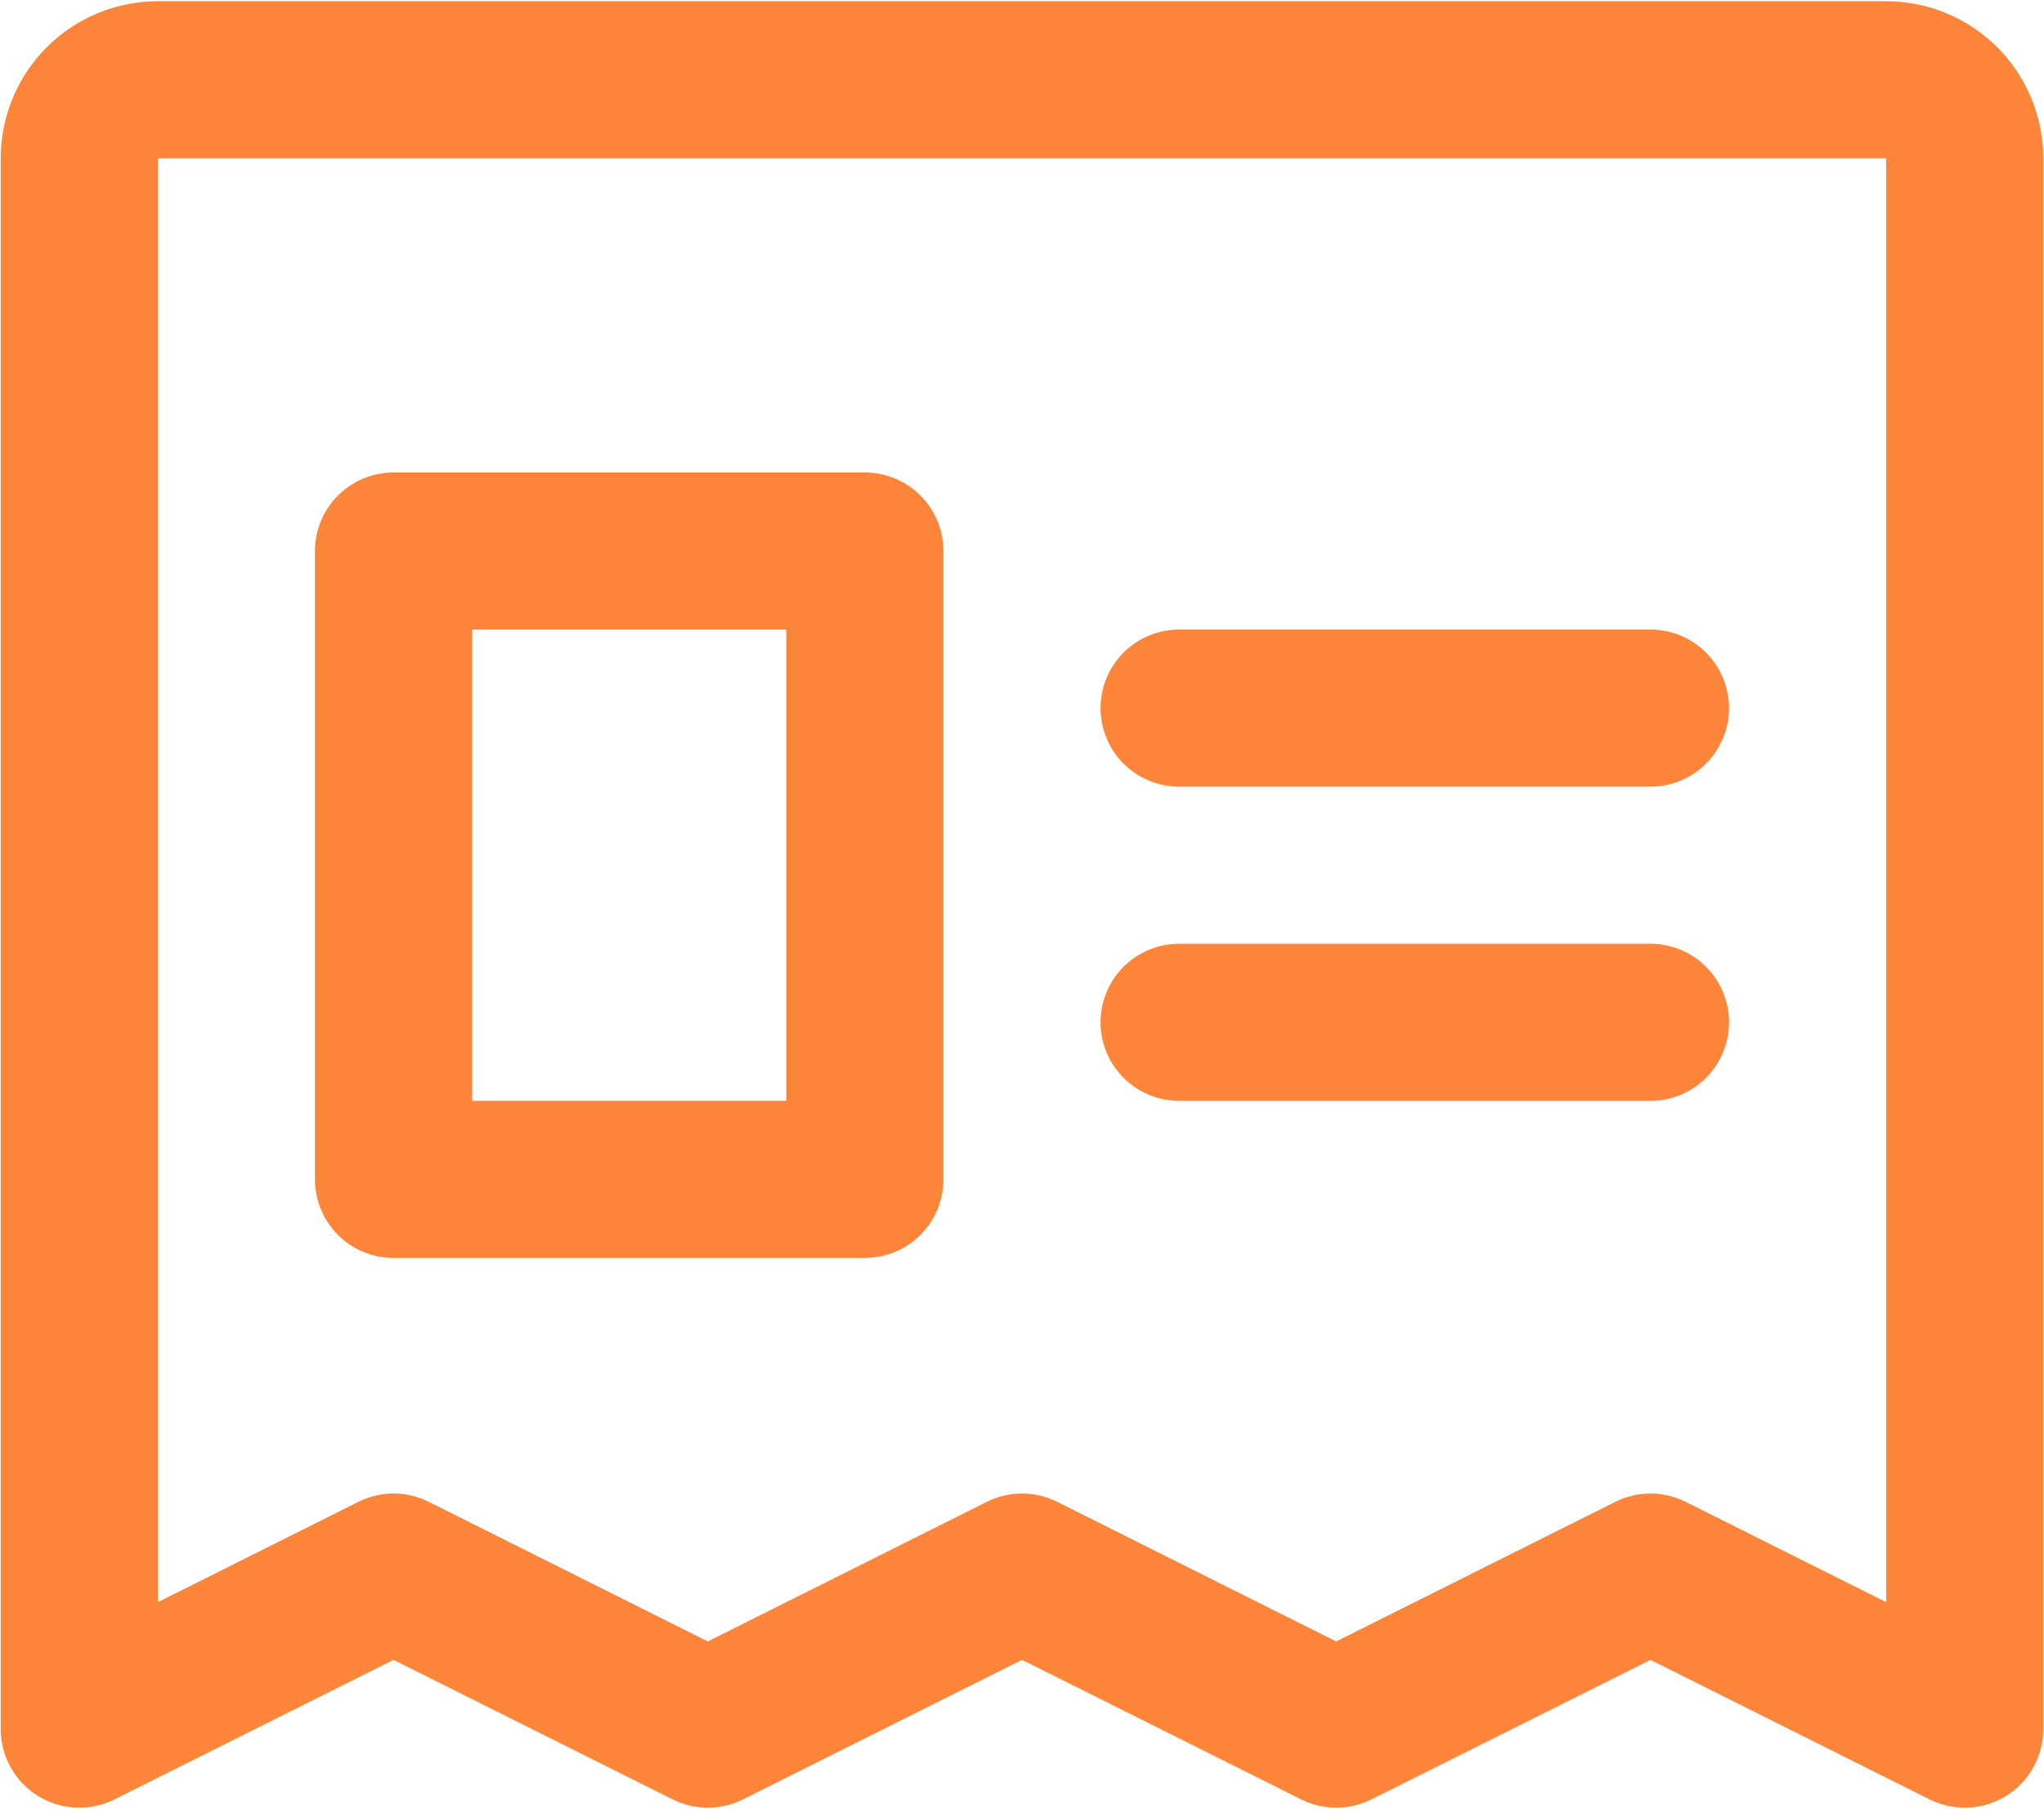
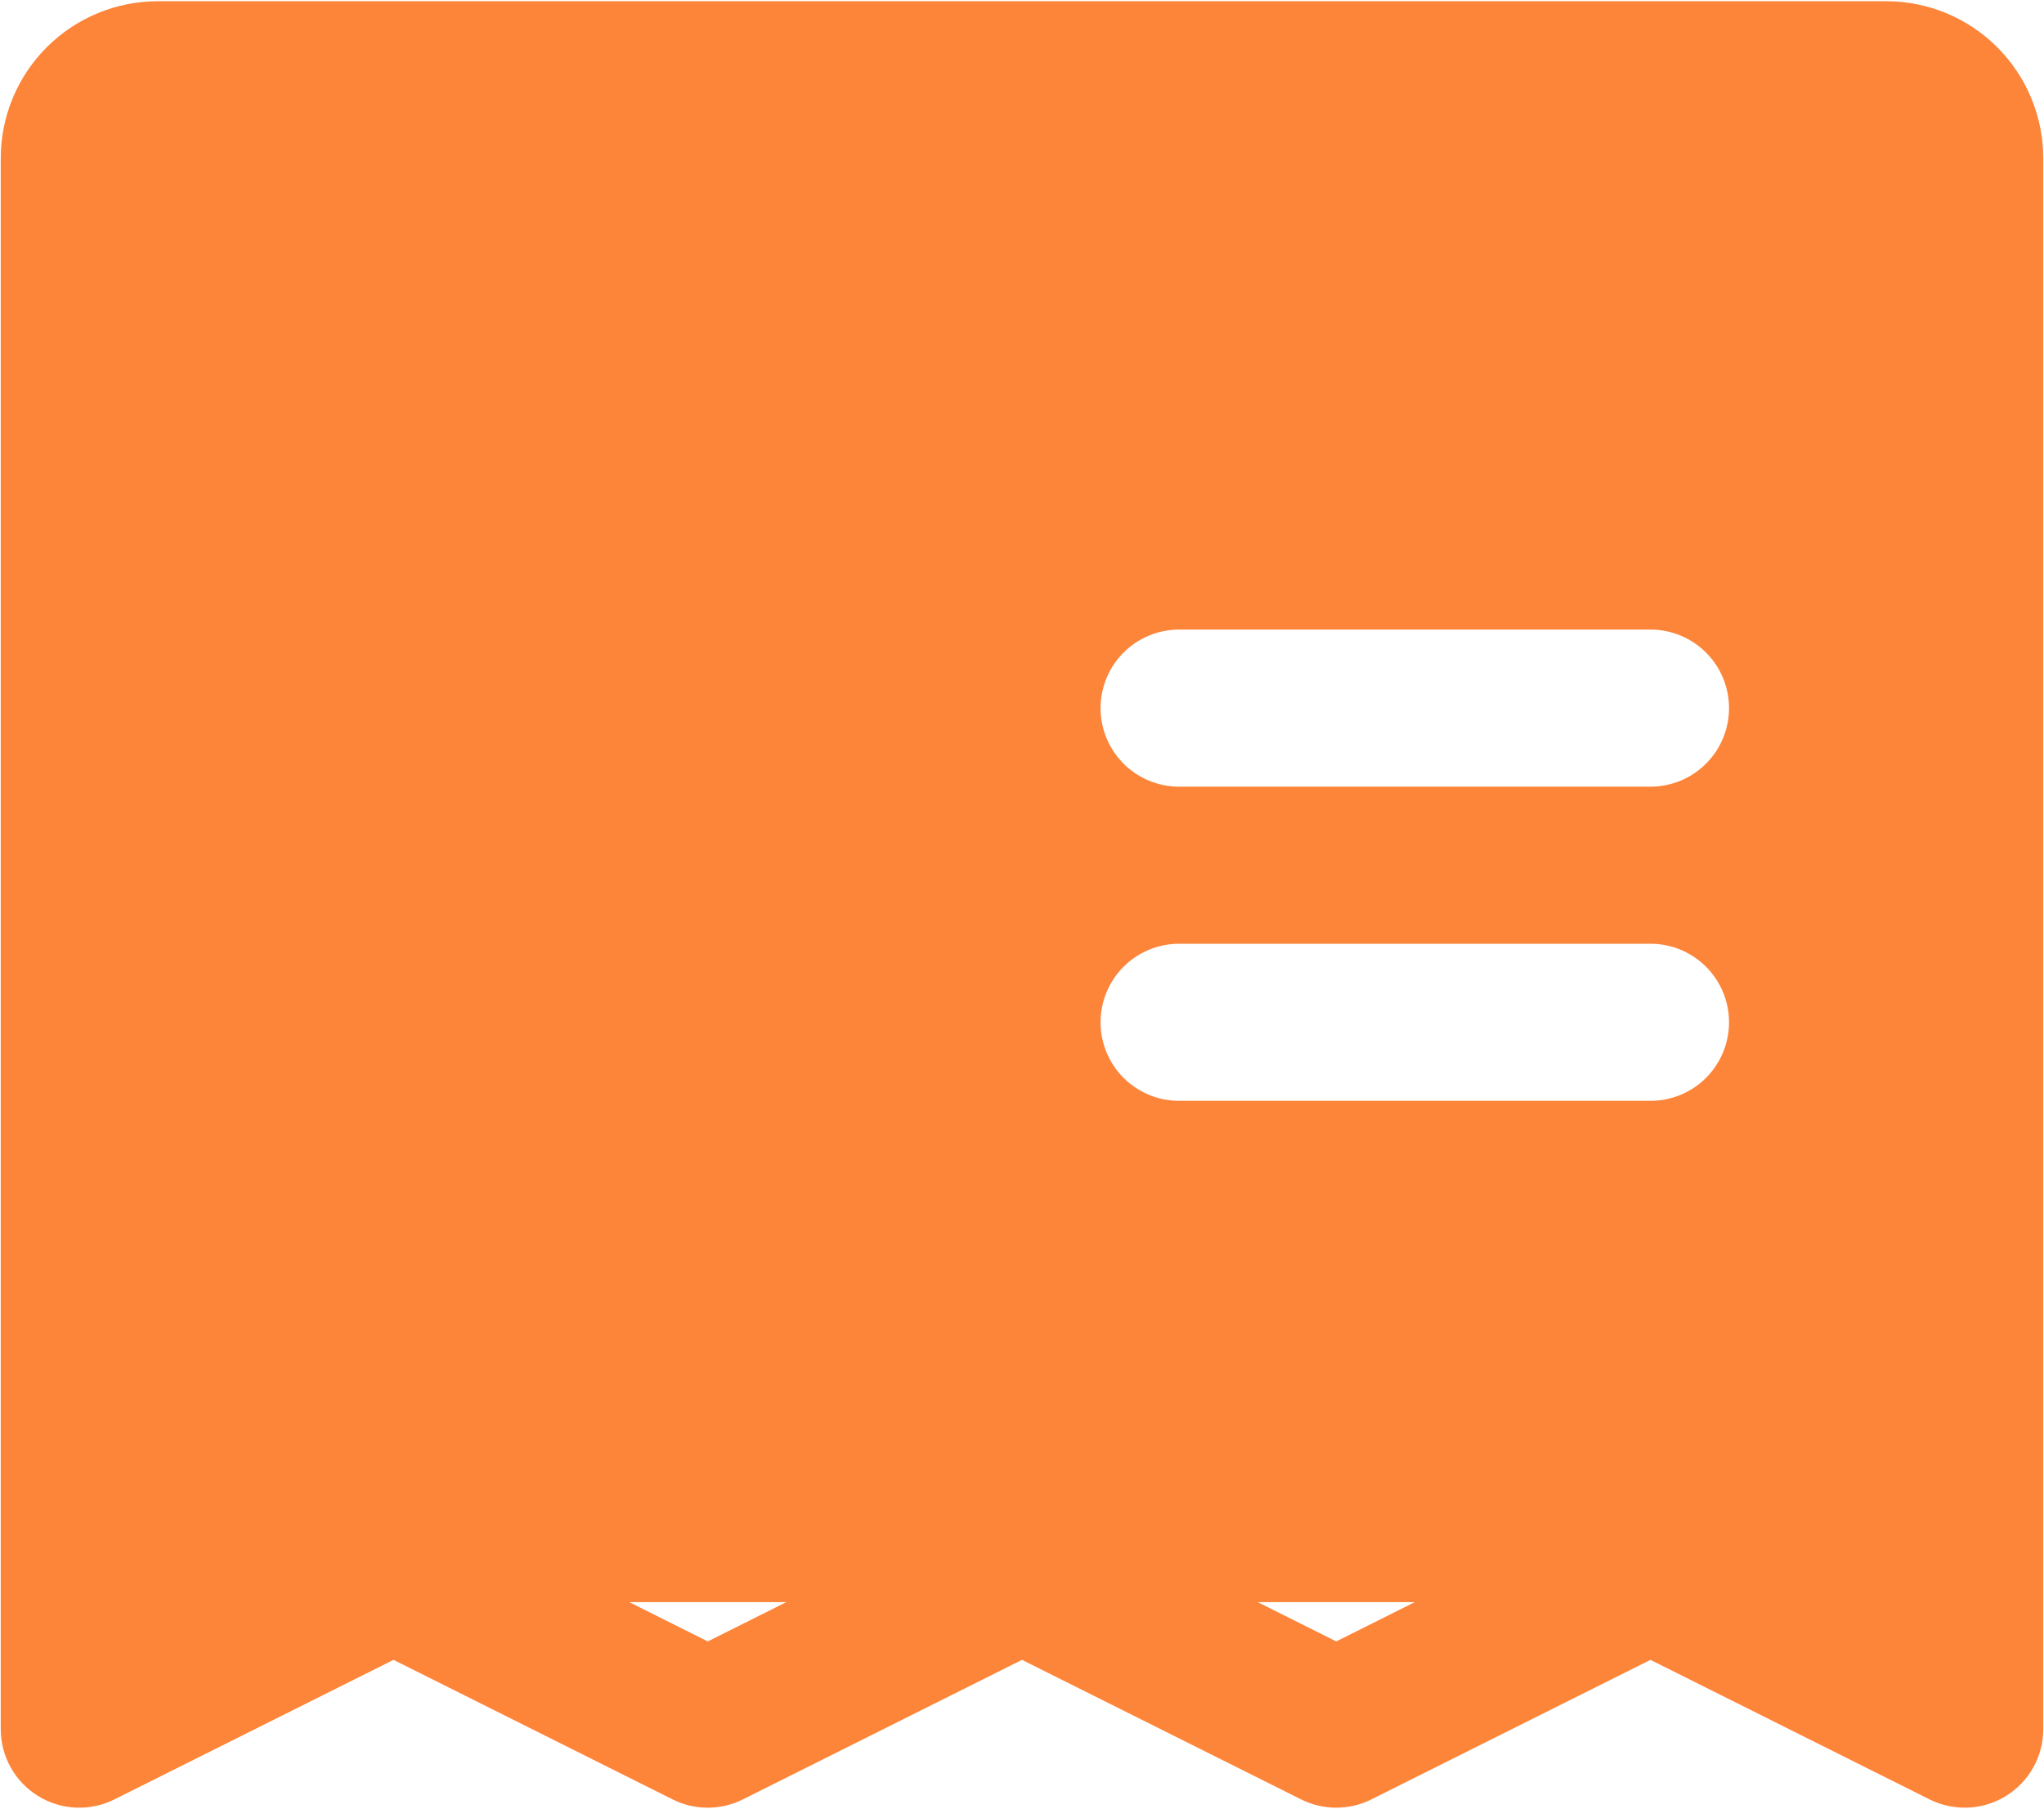
<svg xmlns="http://www.w3.org/2000/svg" width="261" height="231" viewBox="0 0 261 231" fill="none">
-   <path d="M240.844 0.156H20.156C14.835 0.156 9.732 2.27 5.97 6.032C2.207 9.795 0.094 14.898 0.094 20.219V220.844C0.095 222.553 0.533 224.235 1.366 225.727C2.199 227.22 3.4 228.476 4.855 229.374C6.31 230.272 7.97 230.783 9.678 230.86C11.386 230.936 13.085 230.574 14.614 229.809L50.25 211.991L85.886 229.809C87.28 230.507 88.817 230.87 90.375 230.87C91.933 230.87 93.47 230.507 94.864 229.809L130.5 211.991L166.136 229.809C167.53 230.507 169.067 230.87 170.625 230.87C172.183 230.87 173.72 230.507 175.114 229.809L210.75 211.991L246.386 229.809C247.915 230.574 249.614 230.936 251.322 230.86C253.03 230.783 254.69 230.272 256.145 229.374C257.6 228.476 258.801 227.22 259.634 225.727C260.467 224.235 260.905 222.553 260.906 220.844V20.219C260.906 14.898 258.793 9.795 255.03 6.032C251.268 2.27 246.165 0.156 240.844 0.156ZM240.844 204.618L215.239 191.803C213.845 191.106 212.308 190.743 210.75 190.743C209.192 190.743 207.655 191.106 206.261 191.803L170.625 209.634L134.989 191.803C133.595 191.106 132.058 190.743 130.5 190.743C128.942 190.743 127.405 191.106 126.011 191.803L90.375 209.634L54.739 191.803C53.345 191.106 51.808 190.743 50.25 190.743C48.692 190.743 47.155 191.106 45.761 191.803L20.156 204.618V20.219H240.844V204.618ZM140.531 90.438C140.531 87.777 141.588 85.226 143.469 83.344C145.351 81.463 147.902 80.406 150.562 80.406H210.75C213.41 80.406 215.962 81.463 217.843 83.344C219.724 85.226 220.781 87.777 220.781 90.438C220.781 93.098 219.724 95.649 217.843 97.531C215.962 99.412 213.41 100.469 210.75 100.469H150.562C147.902 100.469 145.351 99.412 143.469 97.531C141.588 95.649 140.531 93.098 140.531 90.438ZM140.531 130.562C140.531 127.902 141.588 125.351 143.469 123.469C145.351 121.588 147.902 120.531 150.562 120.531H210.75C213.41 120.531 215.962 121.588 217.843 123.469C219.724 125.351 220.781 127.902 220.781 130.562C220.781 133.223 219.724 135.774 217.843 137.656C215.962 139.537 213.41 140.594 210.75 140.594H150.562C147.902 140.594 145.351 139.537 143.469 137.656C141.588 135.774 140.531 133.223 140.531 130.562ZM50.25 160.656H110.438C113.098 160.656 115.649 159.599 117.531 157.718C119.412 155.837 120.469 153.285 120.469 150.625V70.375C120.469 67.715 119.412 65.163 117.531 63.282C115.649 61.401 113.098 60.344 110.438 60.344H50.25C47.59 60.344 45.038 61.401 43.157 63.282C41.276 65.163 40.219 67.715 40.219 70.375V150.625C40.219 153.285 41.276 155.837 43.157 157.718C45.038 159.599 47.59 160.656 50.25 160.656ZM60.281 80.406H100.406V140.594H60.281V80.406Z" fill="#FD853A" />
+   <path d="M240.844 0.156H20.156C14.835 0.156 9.732 2.27 5.97 6.032C2.207 9.795 0.094 14.898 0.094 20.219V220.844C0.095 222.553 0.533 224.235 1.366 225.727C2.199 227.22 3.4 228.476 4.855 229.374C6.31 230.272 7.97 230.783 9.678 230.86C11.386 230.936 13.085 230.574 14.614 229.809L50.25 211.991L85.886 229.809C87.28 230.507 88.817 230.87 90.375 230.87C91.933 230.87 93.47 230.507 94.864 229.809L130.5 211.991L166.136 229.809C167.53 230.507 169.067 230.87 170.625 230.87C172.183 230.87 173.72 230.507 175.114 229.809L210.75 211.991L246.386 229.809C247.915 230.574 249.614 230.936 251.322 230.86C253.03 230.783 254.69 230.272 256.145 229.374C257.6 228.476 258.801 227.22 259.634 225.727C260.467 224.235 260.905 222.553 260.906 220.844V20.219C260.906 14.898 258.793 9.795 255.03 6.032C251.268 2.27 246.165 0.156 240.844 0.156ZM240.844 204.618L215.239 191.803C213.845 191.106 212.308 190.743 210.75 190.743C209.192 190.743 207.655 191.106 206.261 191.803L170.625 209.634L134.989 191.803C133.595 191.106 132.058 190.743 130.5 190.743C128.942 190.743 127.405 191.106 126.011 191.803L90.375 209.634L54.739 191.803C53.345 191.106 51.808 190.743 50.25 190.743C48.692 190.743 47.155 191.106 45.761 191.803L20.156 204.618H240.844V204.618ZM140.531 90.438C140.531 87.777 141.588 85.226 143.469 83.344C145.351 81.463 147.902 80.406 150.562 80.406H210.75C213.41 80.406 215.962 81.463 217.843 83.344C219.724 85.226 220.781 87.777 220.781 90.438C220.781 93.098 219.724 95.649 217.843 97.531C215.962 99.412 213.41 100.469 210.75 100.469H150.562C147.902 100.469 145.351 99.412 143.469 97.531C141.588 95.649 140.531 93.098 140.531 90.438ZM140.531 130.562C140.531 127.902 141.588 125.351 143.469 123.469C145.351 121.588 147.902 120.531 150.562 120.531H210.75C213.41 120.531 215.962 121.588 217.843 123.469C219.724 125.351 220.781 127.902 220.781 130.562C220.781 133.223 219.724 135.774 217.843 137.656C215.962 139.537 213.41 140.594 210.75 140.594H150.562C147.902 140.594 145.351 139.537 143.469 137.656C141.588 135.774 140.531 133.223 140.531 130.562ZM50.25 160.656H110.438C113.098 160.656 115.649 159.599 117.531 157.718C119.412 155.837 120.469 153.285 120.469 150.625V70.375C120.469 67.715 119.412 65.163 117.531 63.282C115.649 61.401 113.098 60.344 110.438 60.344H50.25C47.59 60.344 45.038 61.401 43.157 63.282C41.276 65.163 40.219 67.715 40.219 70.375V150.625C40.219 153.285 41.276 155.837 43.157 157.718C45.038 159.599 47.59 160.656 50.25 160.656ZM60.281 80.406H100.406V140.594H60.281V80.406Z" fill="#FD853A" />
</svg>